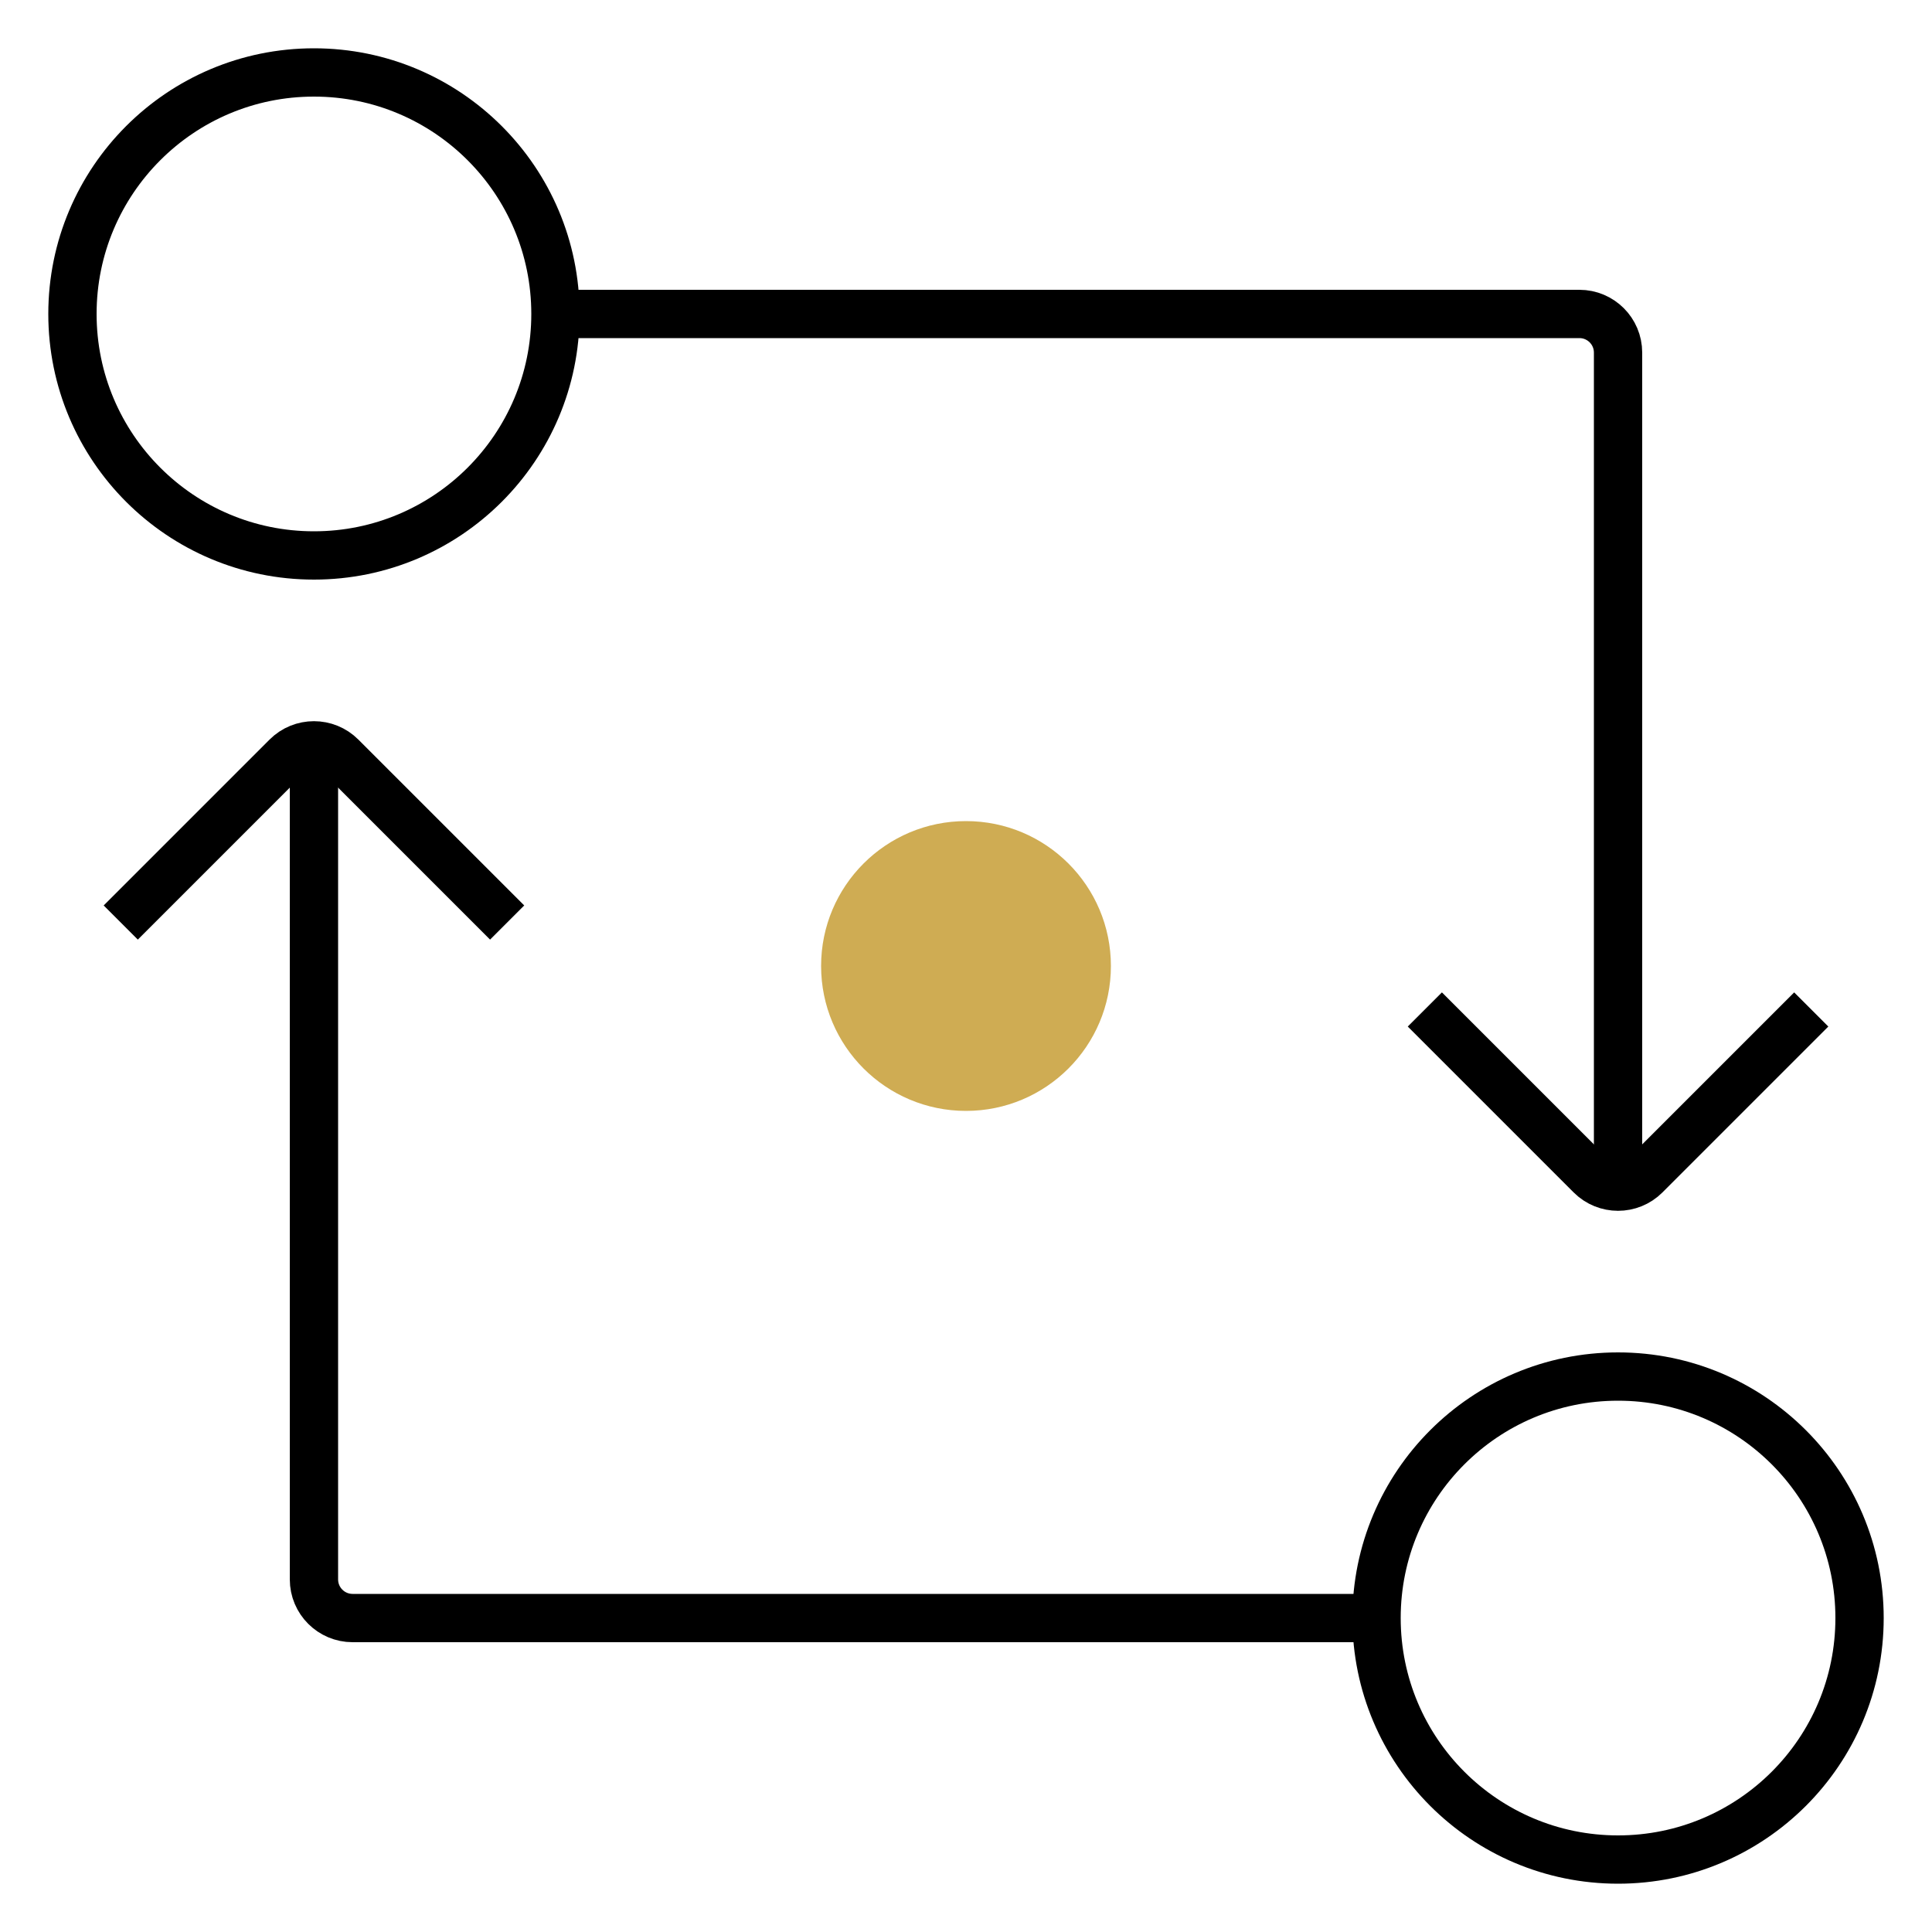
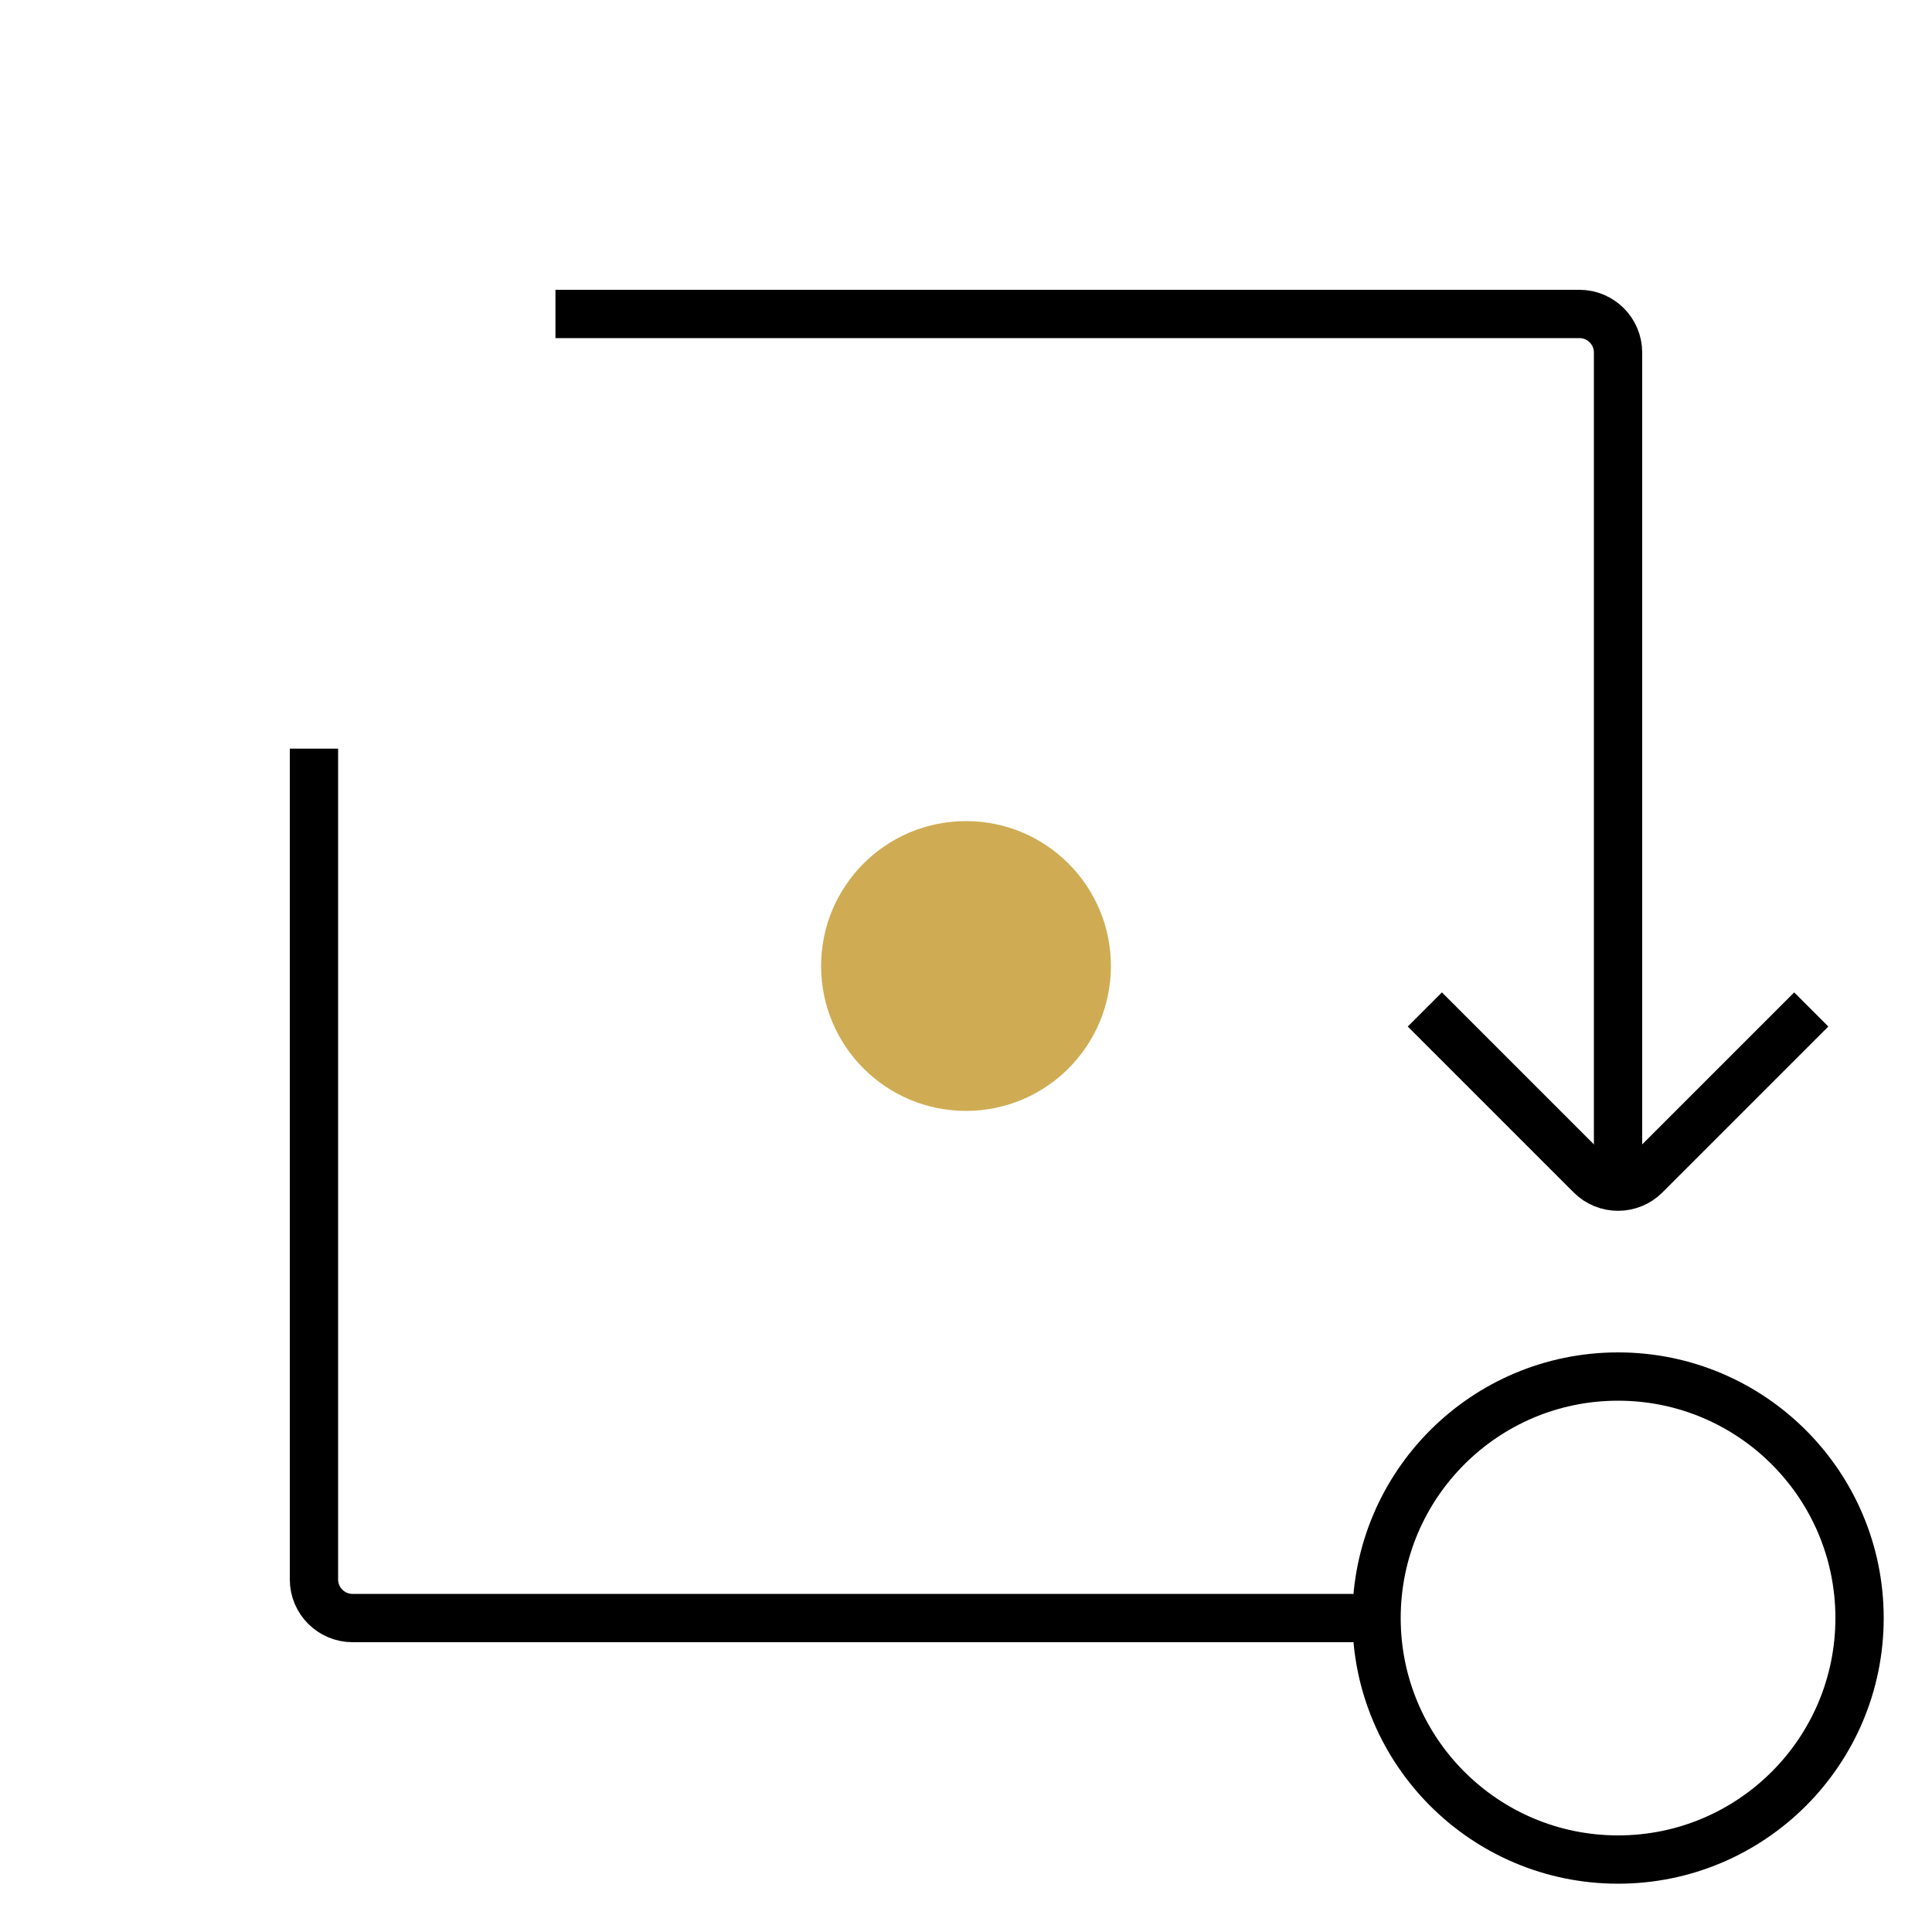
<svg xmlns="http://www.w3.org/2000/svg" width="400" height="400" viewBox="0 0 400 400" fill="none">
  <g filter="url(#filter0_ddddf_3204_2019)">
    <circle cx="200" cy="200" r="30" transform="rotate(180 200 200)" fill="#CFAC53" />
  </g>
-   <circle cx="50" cy="50" r="50" transform="matrix(1 0 0 -1 15 115)" stroke="black" stroke-width="10" />
  <circle cx="50" cy="50" r="50" transform="matrix(1 0 0 -1 285 385)" stroke="black" stroke-width="10" />
  <path d="M65 155L65 327C65 331.418 68.582 335 73 335L285 335" stroke="black" stroke-width="10" stroke-linejoin="round" />
-   <path d="M105 191L70.657 156.657C67.533 153.533 62.467 153.533 59.343 156.657L25 191" stroke="black" stroke-width="10" stroke-linejoin="round" />
  <path d="M335 245L335 73C335 68.582 331.418 65 327 65L115 65" stroke="black" stroke-width="10" stroke-linejoin="round" />
  <path d="M295 209L329.343 243.343C332.467 246.467 337.533 246.467 340.657 243.343L375 209" stroke="black" stroke-width="10" stroke-linejoin="round" />
  <defs>
    <filter id="filter0_ddddf_3204_2019" x="130" y="130" width="140" height="140" filterUnits="userSpaceOnUse" color-interpolation-filters="sRGB">
      <feFlood flood-opacity="0" result="BackgroundImageFix" />
      <feColorMatrix in="SourceAlpha" type="matrix" values="0 0 0 0 0 0 0 0 0 0 0 0 0 0 0 0 0 0 127 0" result="hardAlpha" />
      <feOffset />
      <feGaussianBlur stdDeviation="20" />
      <feComposite in2="hardAlpha" operator="out" />
      <feColorMatrix type="matrix" values="0 0 0 0 0.81 0 0 0 0 0.674 0 0 0 0 0.325 0 0 0 0.4 0" />
      <feBlend mode="normal" in2="BackgroundImageFix" result="effect1_dropShadow_3204_2019" />
      <feColorMatrix in="SourceAlpha" type="matrix" values="0 0 0 0 0 0 0 0 0 0 0 0 0 0 0 0 0 0 127 0" result="hardAlpha" />
      <feOffset />
      <feGaussianBlur stdDeviation="20" />
      <feComposite in2="hardAlpha" operator="out" />
      <feColorMatrix type="matrix" values="0 0 0 0 1 0 0 0 0 0.831 0 0 0 0 0.401 0 0 0 1 0" />
      <feBlend mode="normal" in2="effect1_dropShadow_3204_2019" result="effect2_dropShadow_3204_2019" />
      <feColorMatrix in="SourceAlpha" type="matrix" values="0 0 0 0 0 0 0 0 0 0 0 0 0 0 0 0 0 0 127 0" result="hardAlpha" />
      <feOffset />
      <feGaussianBlur stdDeviation="10" />
      <feComposite in2="hardAlpha" operator="out" />
      <feColorMatrix type="matrix" values="0 0 0 0 0.812 0 0 0 0 0.675 0 0 0 0 0.325 0 0 0 1 0" />
      <feBlend mode="normal" in2="effect2_dropShadow_3204_2019" result="effect3_dropShadow_3204_2019" />
      <feColorMatrix in="SourceAlpha" type="matrix" values="0 0 0 0 0 0 0 0 0 0 0 0 0 0 0 0 0 0 127 0" result="hardAlpha" />
      <feMorphology radius="2" operator="dilate" in="SourceAlpha" result="effect4_dropShadow_3204_2019" />
      <feOffset />
      <feGaussianBlur stdDeviation="2" />
      <feComposite in2="hardAlpha" operator="out" />
      <feColorMatrix type="matrix" values="0 0 0 0 1 0 0 0 0 0.976 0 0 0 0 0.916 0 0 0 0.8 0" />
      <feBlend mode="screen" in2="effect3_dropShadow_3204_2019" result="effect4_dropShadow_3204_2019" />
      <feBlend mode="normal" in="SourceGraphic" in2="effect4_dropShadow_3204_2019" result="shape" />
      <feGaussianBlur stdDeviation="4" result="effect5_foregroundBlur_3204_2019" />
    </filter>
  </defs>
</svg>